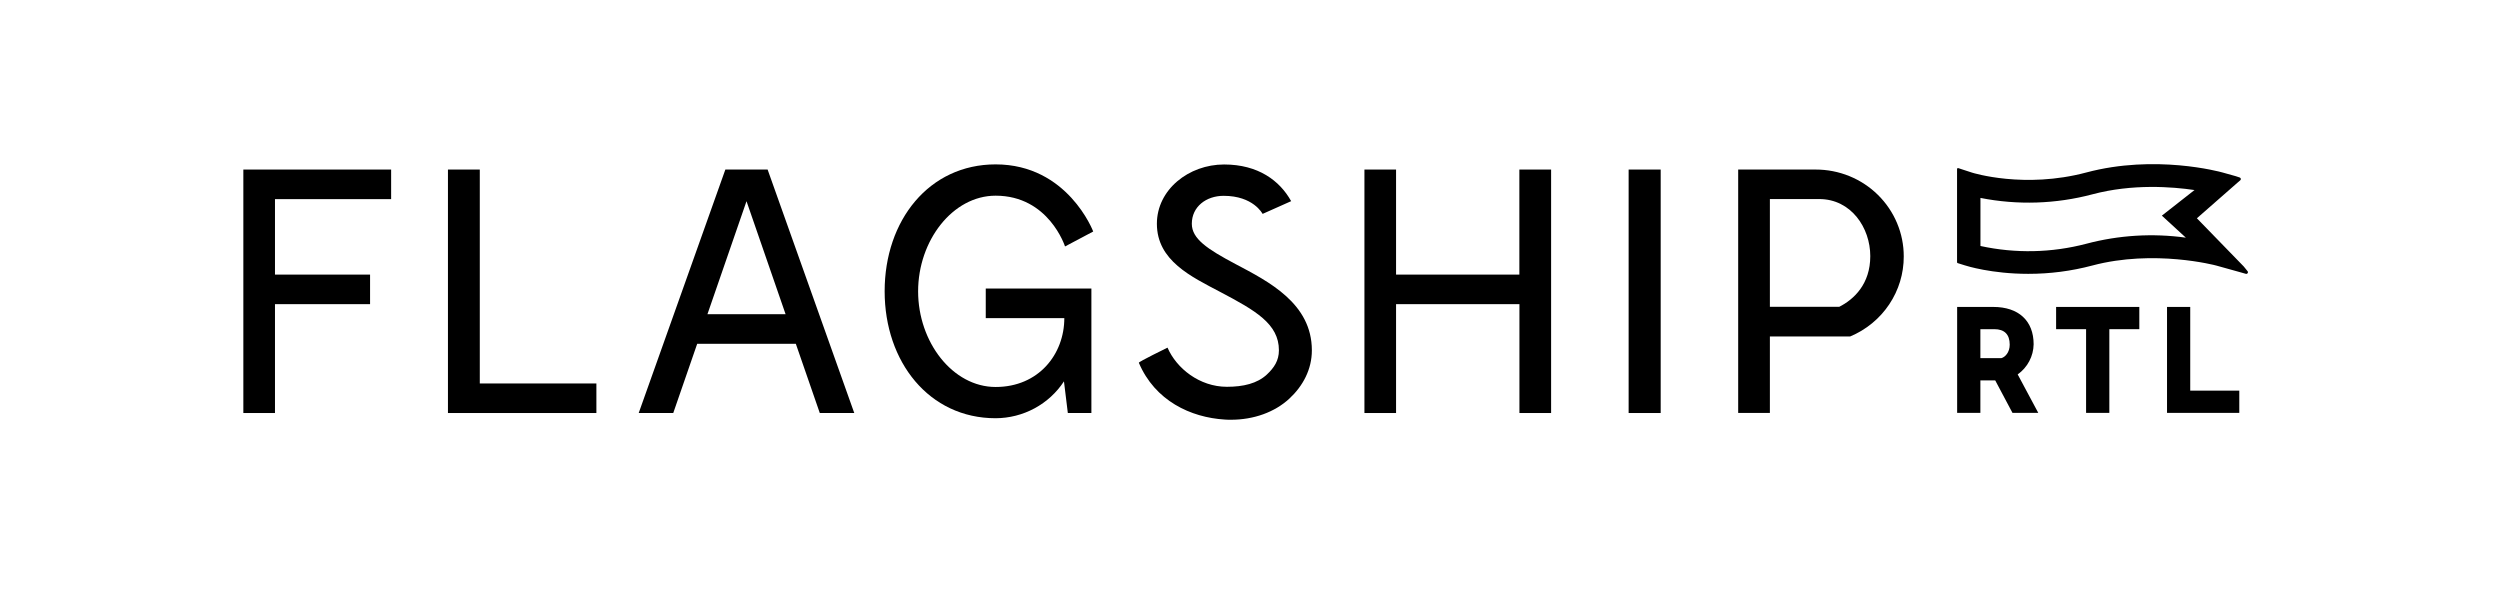
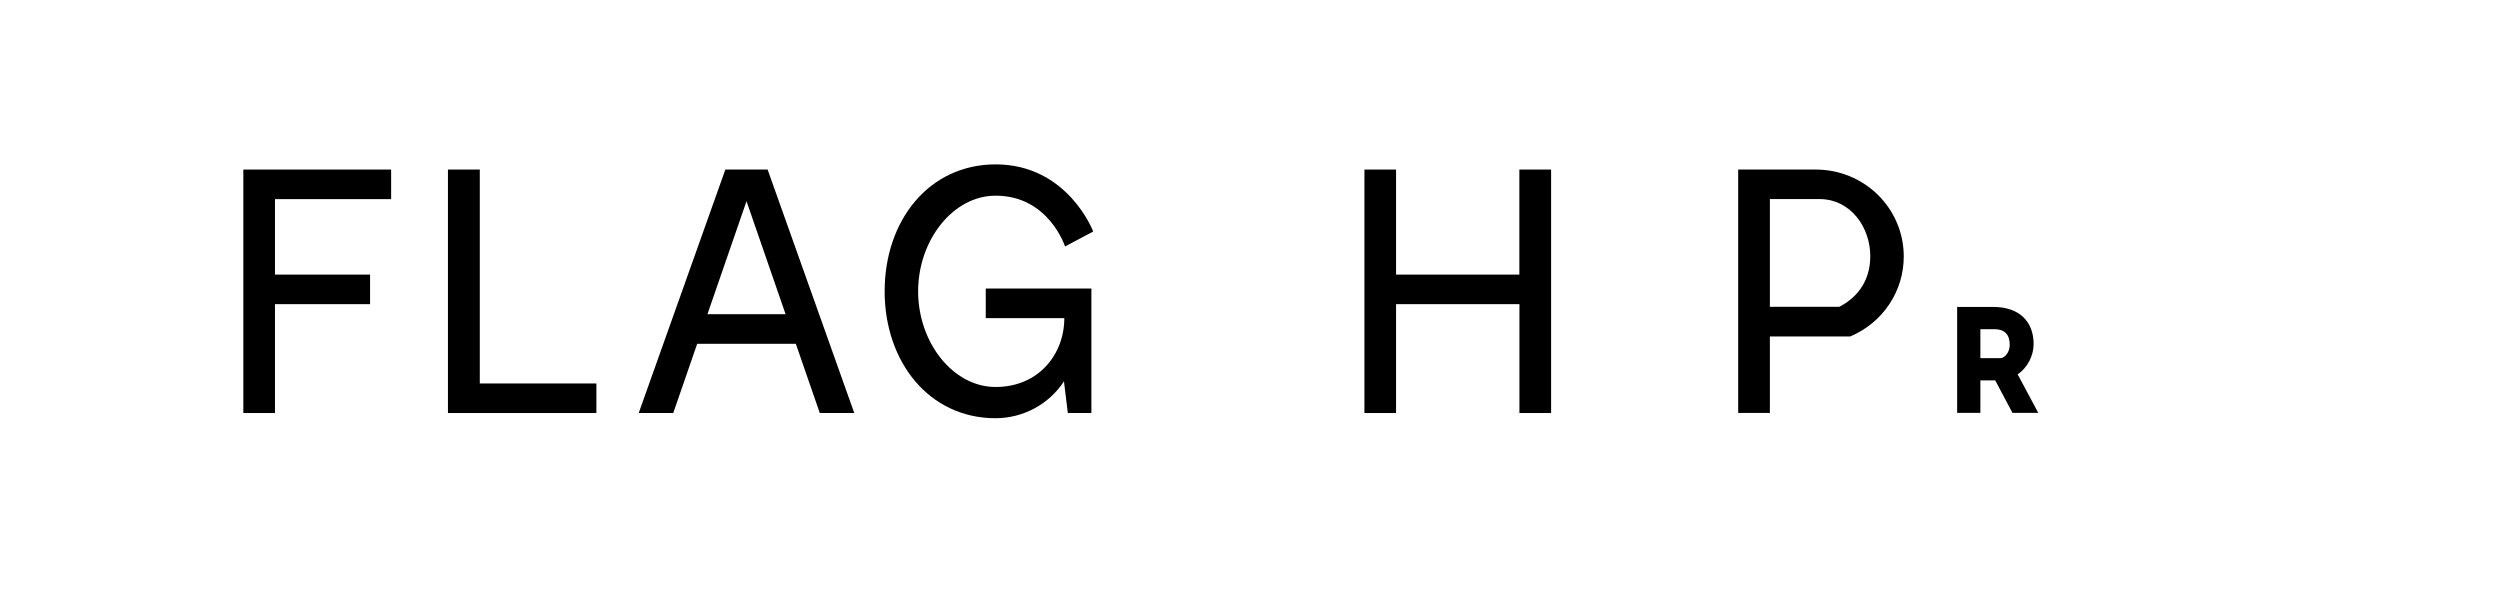
<svg xmlns="http://www.w3.org/2000/svg" width="106" height="26" viewBox="0 0 106 26" fill="none">
  <g clip-path="url(#clip0_920_172)">
    <mask id="mask0_920_172" style="mask-type:luminance" maskUnits="userSpaceOnUse" x="7" y="4" width="91" height="17">
      <path d="M97.811 4.496H7.811V20.523H97.811V4.496Z" fill="white" />
    </mask>
    <g mask="url(#mask0_920_172)">
      <path d="M11.659 8.443V11.643H15.691V12.896H11.659V17.512H10.318V7.189H16.584V8.443H11.659Z" fill="black" />
      <path d="M25.287 16.259V17.512H18.993V7.189H20.343V16.259H25.287Z" fill="black" />
      <path d="M33.743 14.577H29.561L28.546 17.512H27.081L30.755 7.189H32.547L36.221 17.512H34.759L33.743 14.577ZM33.309 13.323L31.652 8.531L29.995 13.323H33.309Z" fill="black" />
      <path d="M41.796 12.233H46.275V17.512H45.276L45.112 16.17C44.799 16.648 44.37 17.041 43.864 17.314C43.358 17.587 42.791 17.731 42.215 17.733C39.392 17.733 37.509 15.344 37.509 12.351C37.509 9.342 39.392 6.97 42.215 6.97C45.276 6.97 46.352 9.816 46.352 9.816L45.157 10.45C45.157 10.45 44.47 8.297 42.215 8.297C40.393 8.297 38.928 10.201 38.928 12.353C38.928 14.505 40.393 16.408 42.215 16.408C44.037 16.408 45.127 15.021 45.127 13.488H41.796V12.233Z" fill="black" />
      <path d="M65.767 7.189V17.512H64.424V12.896H59.193V17.512H57.852V7.189H59.193V11.643H64.421V7.189H65.767Z" fill="black" />
-       <path d="M70.413 7.189V17.512H69.054V7.189H70.413Z" fill="black" />
      <path d="M80.719 10.873C80.721 11.596 80.507 12.303 80.102 12.907C79.698 13.51 79.123 13.983 78.449 14.265H75.043V17.509H73.699V7.189H76.985C77.475 7.188 77.961 7.283 78.414 7.467C78.867 7.652 79.28 7.923 79.627 8.266C79.973 8.608 80.249 9.014 80.436 9.462C80.624 9.909 80.72 10.389 80.719 10.873ZM79.3 10.858C79.3 9.664 78.493 8.44 77.134 8.44H75.043V13.008H77.985C78.613 12.69 79.3 12.04 79.3 10.861V10.858Z" fill="black" />
      <path d="M86.226 14.597C86.226 13.598 85.585 13.014 84.515 13.014H82.983V17.506H83.968V16.128H84.597L85.329 17.506H86.423L85.55 15.875C85.756 15.729 85.924 15.537 86.041 15.315C86.159 15.093 86.222 14.847 86.226 14.597ZM85.212 14.614C85.212 14.939 85.019 15.142 84.857 15.185H83.968V13.957H84.562C84.986 13.957 85.212 14.177 85.212 14.614Z" fill="black" />
-       <path d="M87.179 13.957H88.45V17.506H89.436V13.957H90.707V13.014H87.179V13.957Z" fill="black" />
-       <path d="M92.866 13.014H91.882V17.506H94.946V16.563H92.866V13.014Z" fill="black" />
-       <path d="M95.135 11.299L93.148 9.255L94.862 7.752L94.987 7.645C94.996 7.637 95.003 7.627 95.008 7.616C95.012 7.604 95.013 7.592 95.011 7.58C95.008 7.567 95.003 7.556 94.995 7.547C94.987 7.537 94.976 7.53 94.964 7.526C94.9 7.504 94.826 7.479 94.796 7.47L94.234 7.313C94.12 7.281 91.378 6.534 88.46 7.313C85.833 8.014 83.64 7.327 83.621 7.321L83.197 7.183L83.034 7.129C83.028 7.126 83.021 7.126 83.015 7.127C83.008 7.128 83.002 7.13 82.996 7.134C82.991 7.137 82.987 7.142 82.984 7.148C82.981 7.154 82.979 7.16 82.979 7.167C82.979 7.224 82.979 7.306 82.979 7.339V11.12C82.979 11.128 82.981 11.136 82.986 11.142C82.991 11.149 82.998 11.154 83.005 11.156L83.312 11.252C83.378 11.273 84.438 11.611 85.997 11.611C86.913 11.612 87.825 11.494 88.71 11.259C91.335 10.56 93.942 11.251 93.968 11.259L94.973 11.539L95.222 11.61C95.236 11.614 95.252 11.614 95.265 11.609C95.279 11.604 95.292 11.594 95.3 11.582C95.308 11.57 95.313 11.556 95.313 11.541C95.312 11.526 95.307 11.512 95.298 11.5L95.135 11.299ZM92.68 10.077C91.271 9.882 89.835 9.97 88.46 10.335C86.993 10.721 85.453 10.753 83.971 10.43V8.392C85.543 8.703 87.166 8.651 88.714 8.24C90.418 7.785 92.111 7.919 93.047 8.058L91.663 9.143L92.68 10.077Z" fill="black" />
-       <path d="M52.195 17.797C52.106 17.797 52.017 17.797 51.926 17.789C50.487 17.7 48.969 16.994 48.287 15.381C48.27 15.341 49.503 14.74 49.503 14.74C49.881 15.616 50.859 16.4 52.021 16.4C52.715 16.4 53.306 16.261 53.714 15.881C54.02 15.595 54.226 15.292 54.226 14.852C54.226 13.733 53.234 13.168 51.752 12.386C50.508 11.729 49.052 11.053 49.052 9.487C49.052 8.041 50.402 6.974 51.901 6.974C53.347 6.974 54.262 7.66 54.745 8.529L53.535 9.069L53.541 9.08C53.524 9.048 53.133 8.303 51.883 8.303C51.138 8.303 50.533 8.767 50.533 9.487C50.533 10.122 51.18 10.557 52.394 11.2C53.799 11.942 55.623 12.867 55.623 14.855C55.623 15.659 55.246 16.366 54.67 16.9C54.051 17.476 53.159 17.797 52.195 17.797Z" fill="black" />
    </g>
  </g>
  <defs>
    <clipPath id="clip0_920_172">
      <rect width="90" height="16.027" fill="white" transform="translate(7.811 4.496)" />
    </clipPath>
  </defs>
</svg>